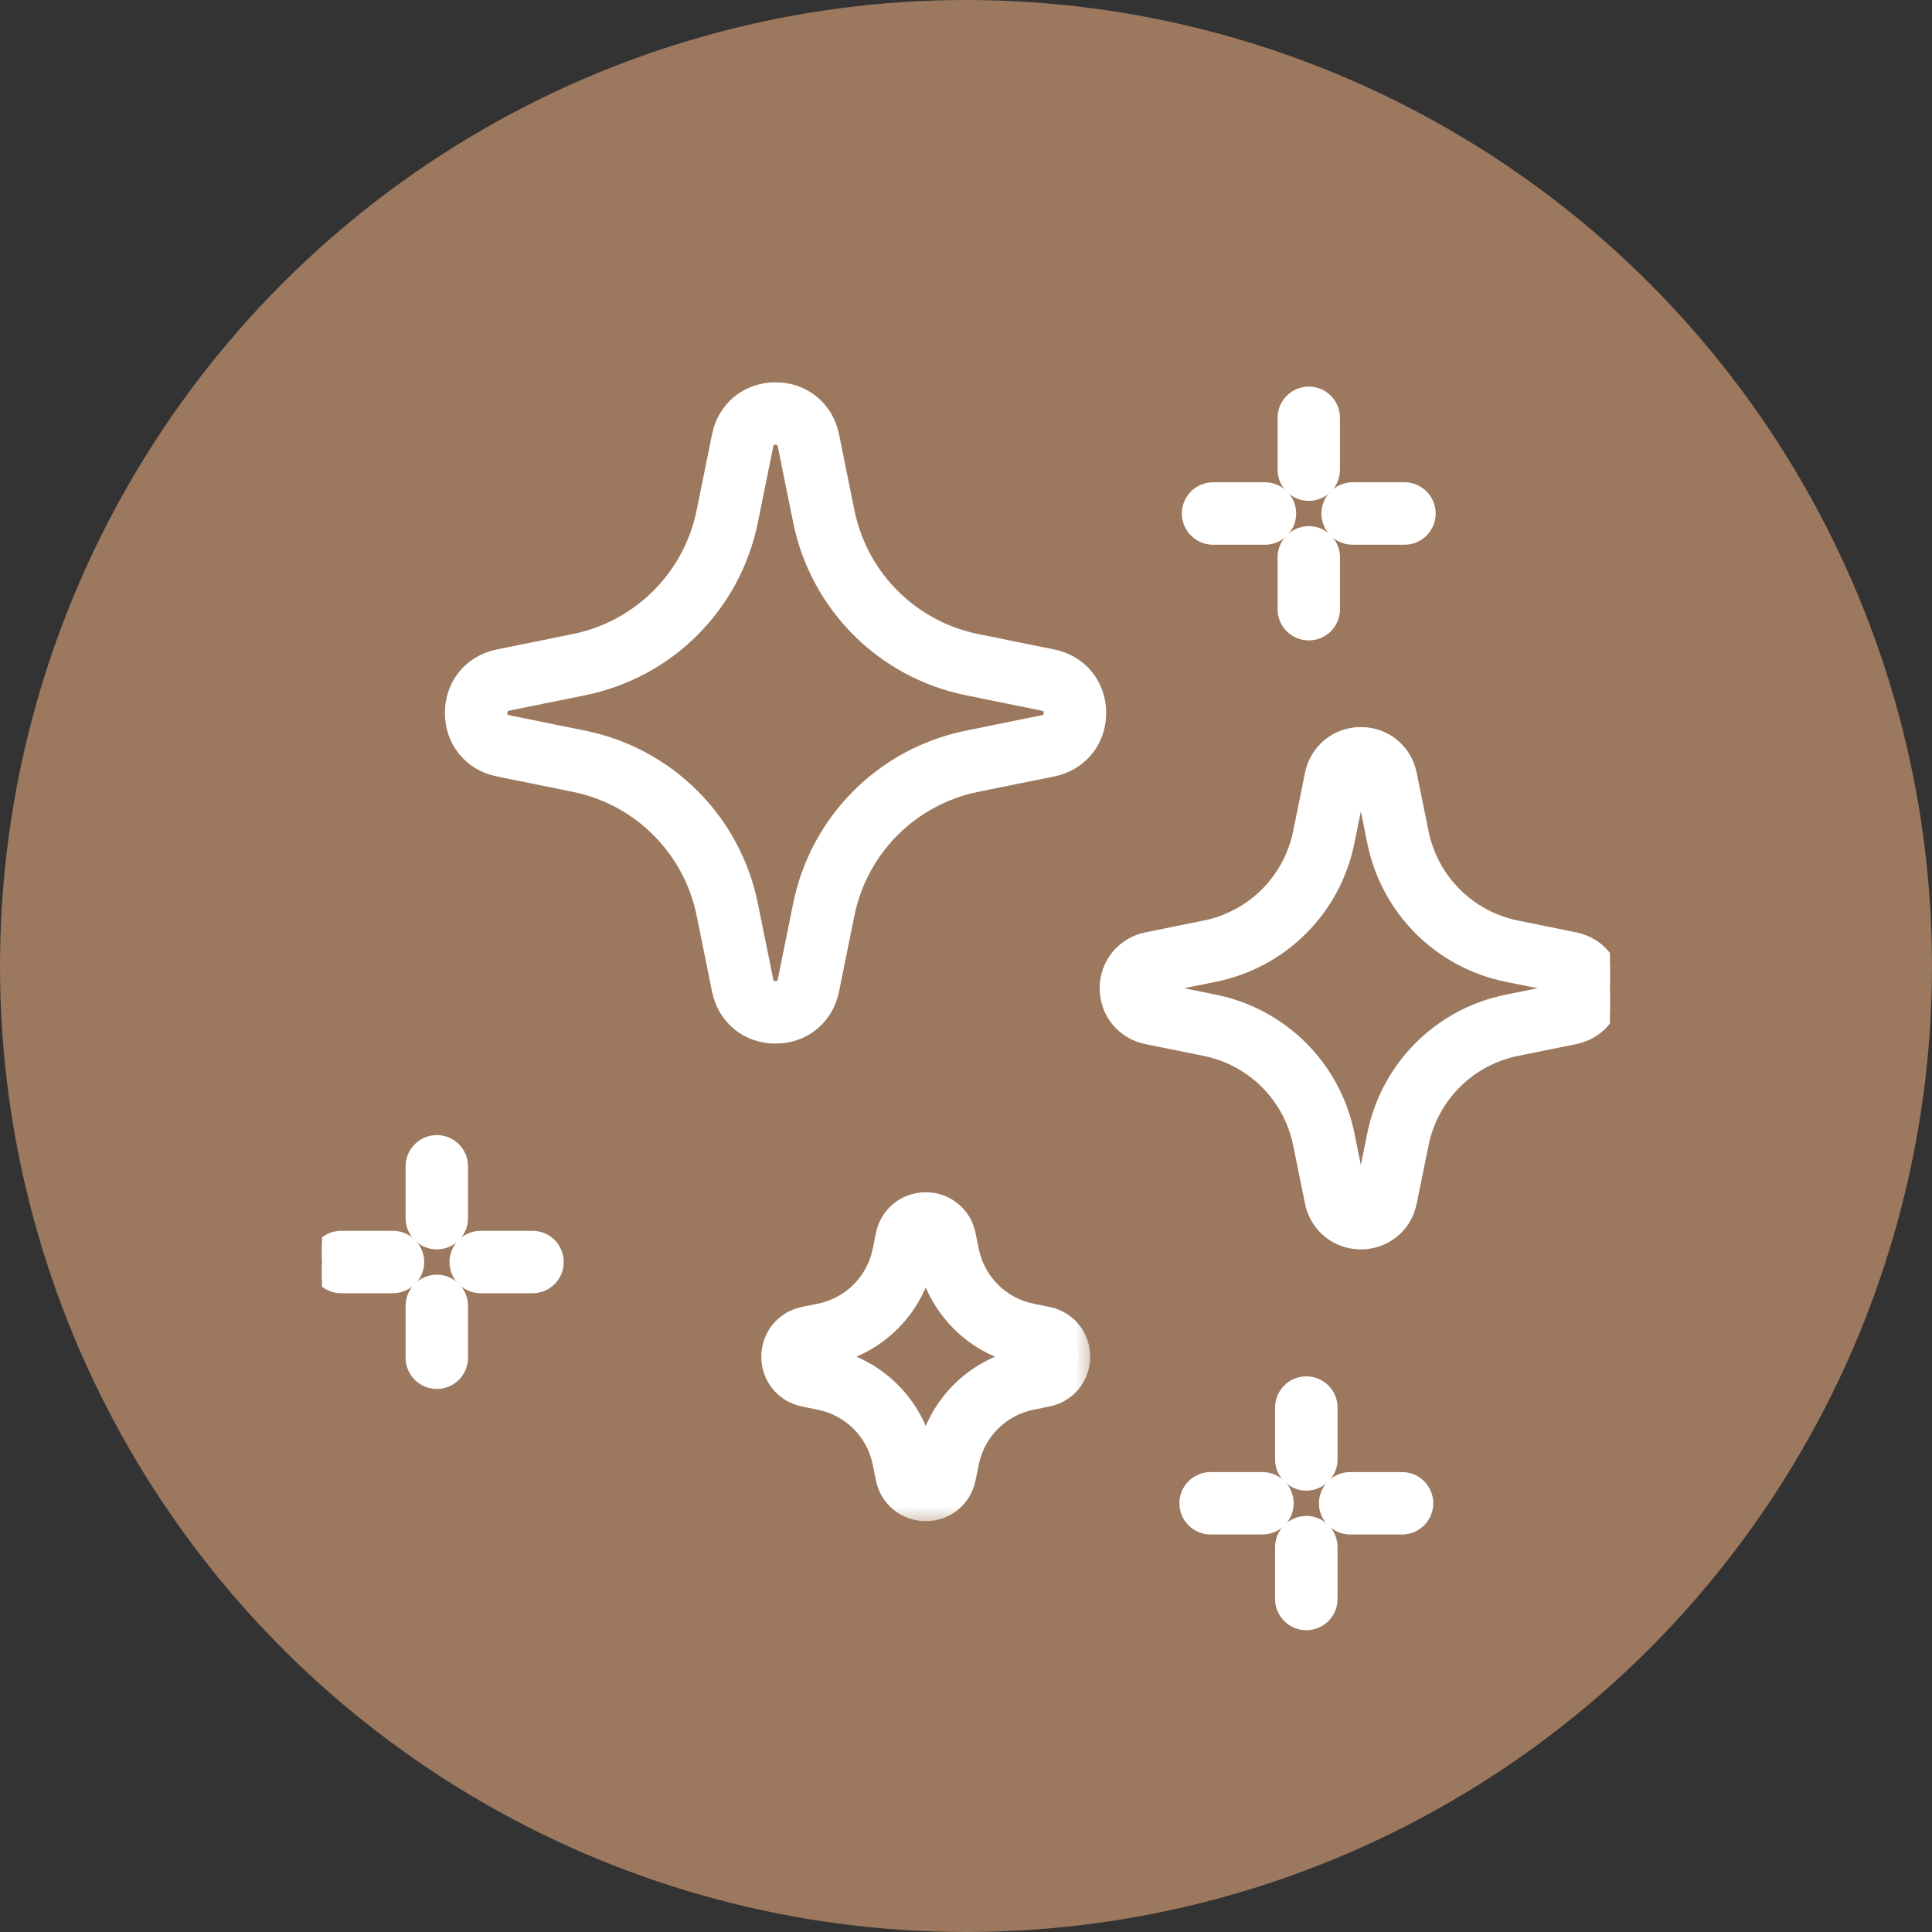
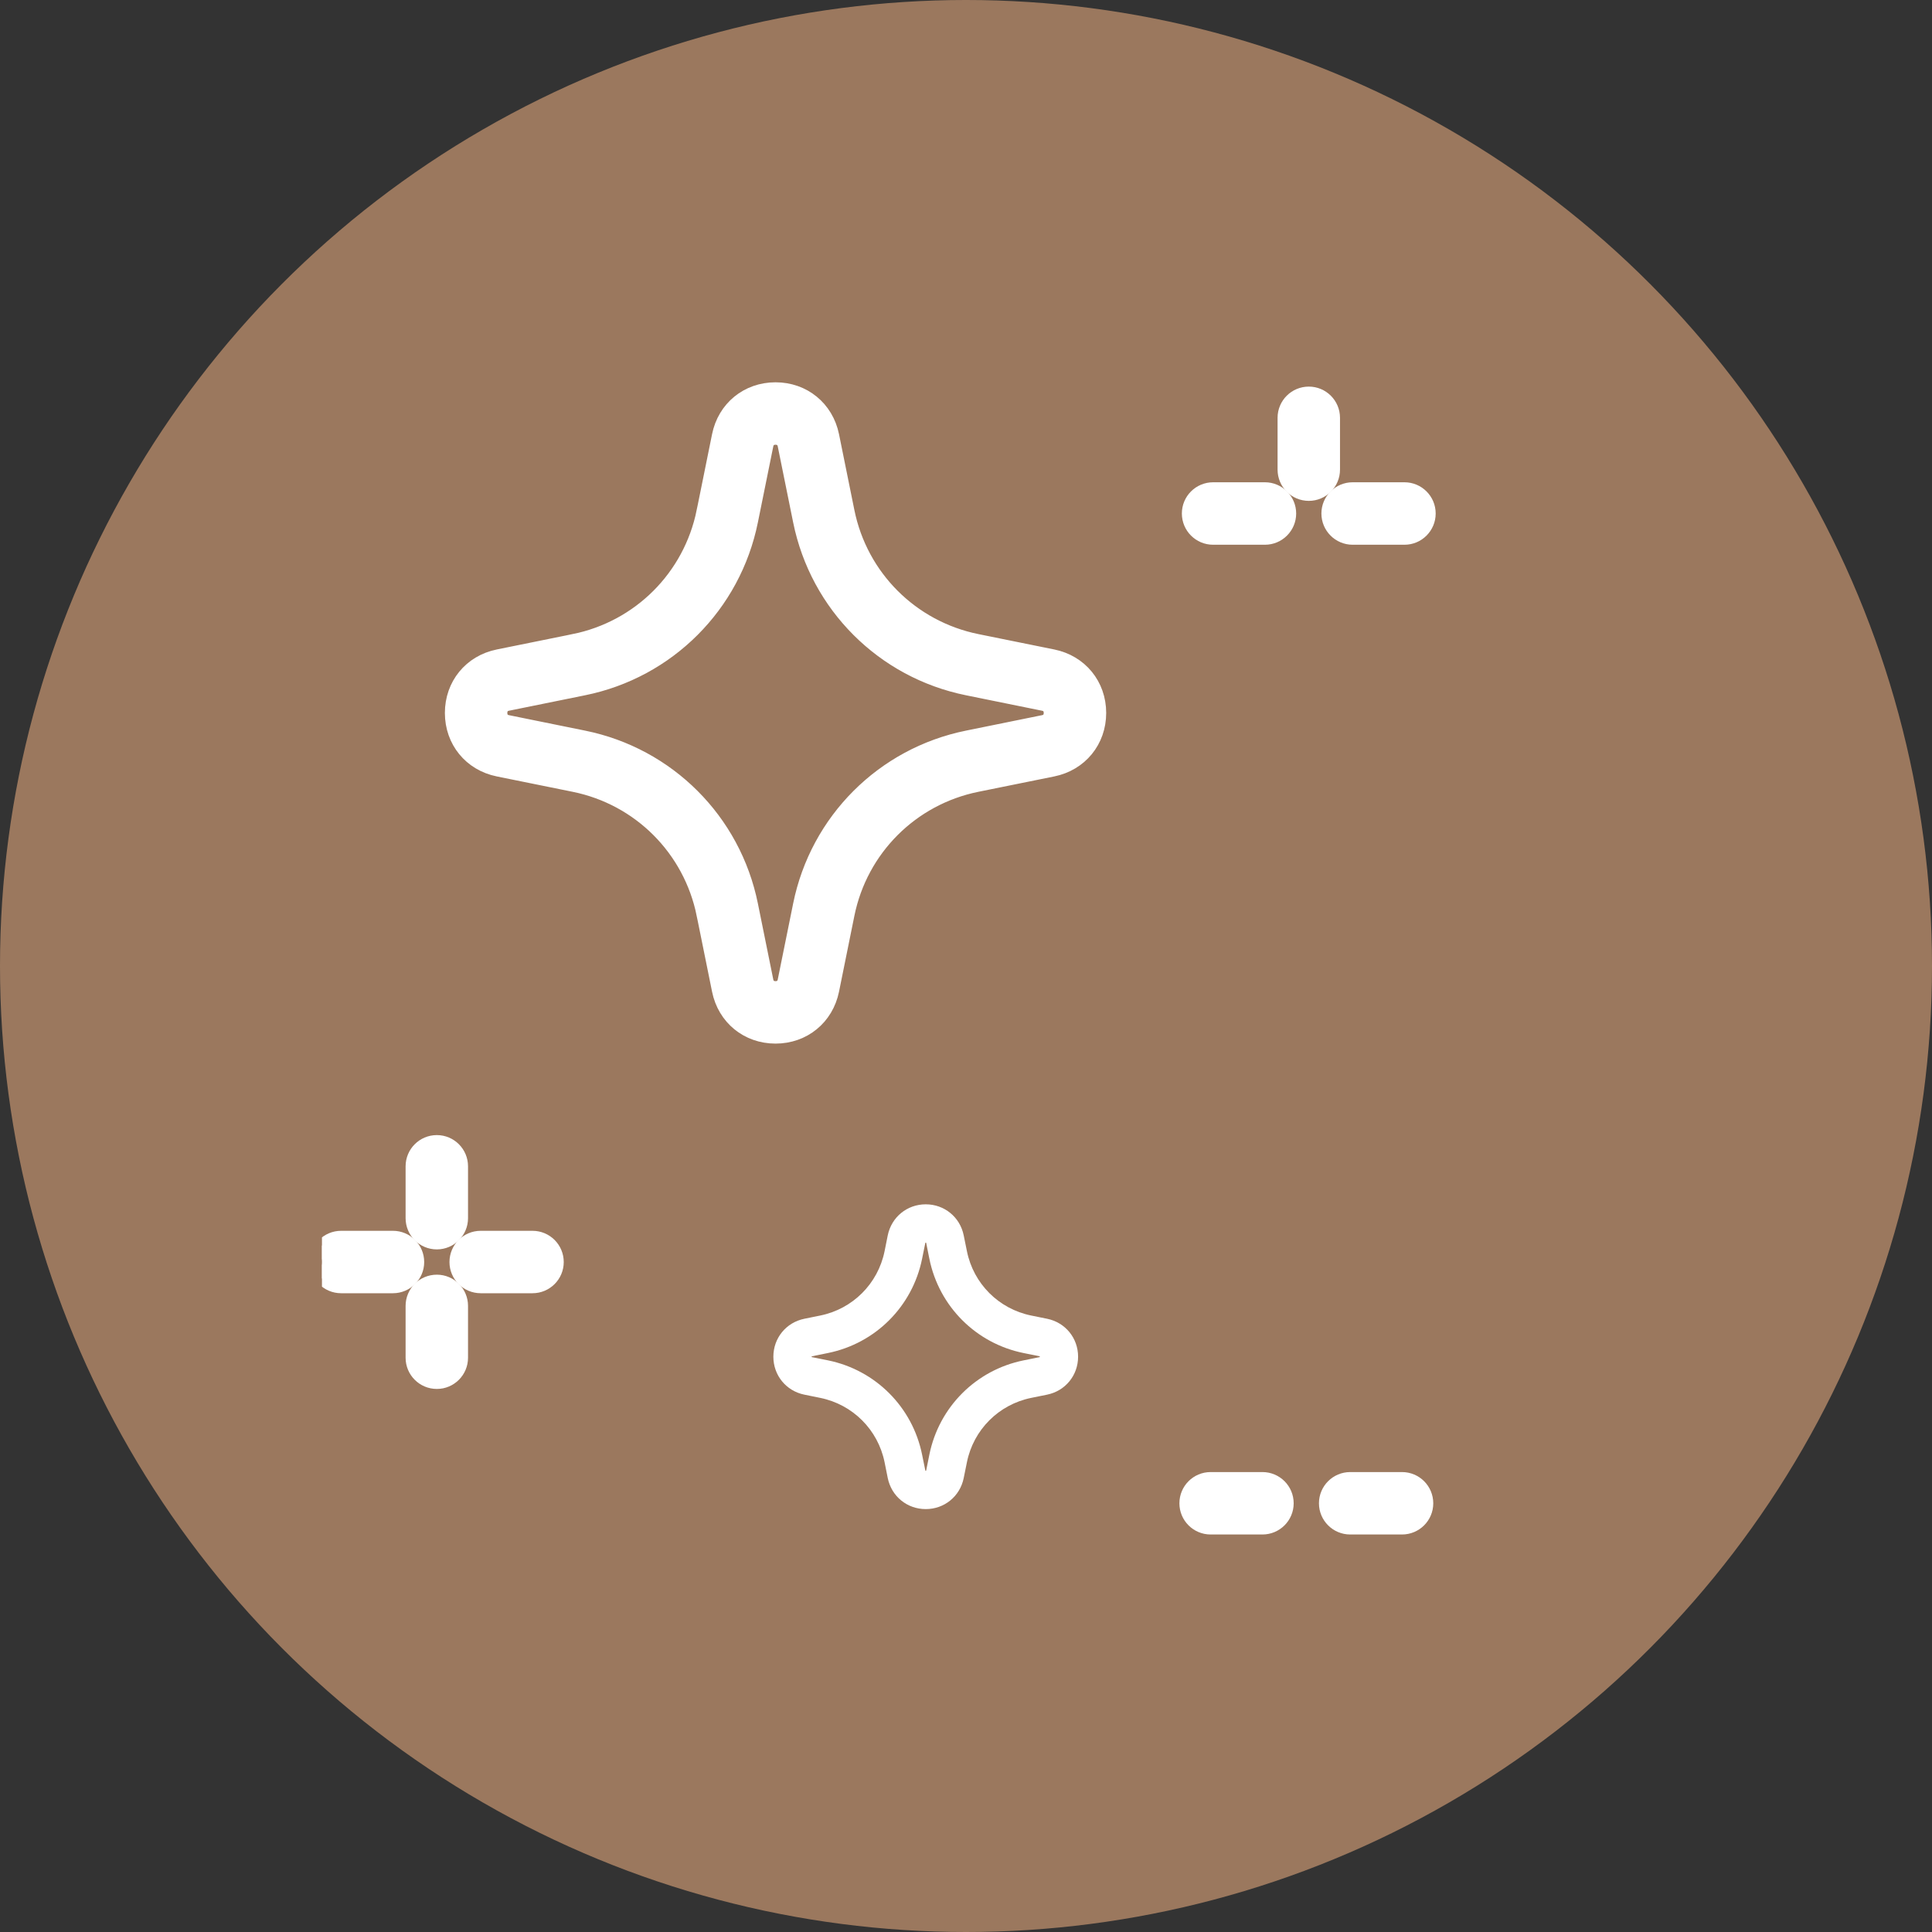
<svg xmlns="http://www.w3.org/2000/svg" width="48" height="48" viewBox="0 0 48 48" fill="none">
  <rect x="0" y="0" width="48" height="48" fill="#333333" stroke="none" />
  <circle cx="24" cy="24" r="24" fill="#9B785E" />
  <g clip-path="url(#clip0_2478_6830)">
    <mask id="path-2-outside-1_2478_6830" maskUnits="userSpaceOnUse" x="18.214" y="28.921" width="9" height="9" fill="black">
      <rect fill="white" x="18.214" y="28.921" width="9" height="9" />
      <path d="M26.014 32.764L25.62 32.684C24.813 32.52 24.186 31.893 24.023 31.086L23.943 30.692C23.851 30.238 23.463 29.921 23 29.921C22.536 29.921 22.149 30.238 22.056 30.692L21.977 31.086C21.813 31.893 21.186 32.52 20.379 32.684L19.985 32.764C19.531 32.856 19.214 33.244 19.214 33.707C19.214 34.17 19.531 34.558 19.985 34.65L20.379 34.73C21.186 34.894 21.813 35.521 21.977 36.328L22.056 36.722C22.149 37.176 22.536 37.493 23 37.493C23.463 37.493 23.851 37.176 23.943 36.722L24.023 36.328C24.186 35.521 24.813 34.894 25.62 34.73L26.014 34.65C26.468 34.558 26.785 34.17 26.785 33.707C26.785 33.244 26.468 32.856 26.014 32.764ZM25.833 33.716C25.831 33.716 25.829 33.717 25.825 33.718L25.431 33.798C24.249 34.037 23.33 34.956 23.09 36.139L23.011 36.532C23.01 36.536 23.009 36.538 23.009 36.54C23.003 36.542 22.996 36.542 22.991 36.54C22.991 36.539 22.99 36.536 22.989 36.532L22.909 36.139C22.669 34.956 21.751 34.037 20.568 33.797L20.174 33.718C20.171 33.717 20.168 33.716 20.166 33.716C20.165 33.711 20.165 33.703 20.166 33.698C20.168 33.698 20.171 33.697 20.174 33.696L20.568 33.616C21.751 33.377 22.669 32.458 22.909 31.275L22.989 30.881C22.99 30.878 22.991 30.875 22.991 30.873C22.996 30.872 23.003 30.872 23.009 30.873C23.009 30.875 23.01 30.878 23.011 30.881L23.09 31.275C23.33 32.458 24.249 33.377 25.431 33.616L25.825 33.696C25.829 33.697 25.831 33.698 25.833 33.698C25.834 33.703 25.834 33.71 25.833 33.716Z" />
    </mask>
    <path d="M26.014 32.764L25.62 32.684C24.813 32.52 24.186 31.893 24.023 31.086L23.943 30.692C23.851 30.238 23.463 29.921 23 29.921C22.536 29.921 22.149 30.238 22.056 30.692L21.977 31.086C21.813 31.893 21.186 32.52 20.379 32.684L19.985 32.764C19.531 32.856 19.214 33.244 19.214 33.707C19.214 34.17 19.531 34.558 19.985 34.65L20.379 34.73C21.186 34.894 21.813 35.521 21.977 36.328L22.056 36.722C22.149 37.176 22.536 37.493 23 37.493C23.463 37.493 23.851 37.176 23.943 36.722L24.023 36.328C24.186 35.521 24.813 34.894 25.62 34.73L26.014 34.65C26.468 34.558 26.785 34.17 26.785 33.707C26.785 33.244 26.468 32.856 26.014 32.764ZM25.833 33.716C25.831 33.716 25.829 33.717 25.825 33.718L25.431 33.798C24.249 34.037 23.33 34.956 23.09 36.139L23.011 36.532C23.01 36.536 23.009 36.538 23.009 36.54C23.003 36.542 22.996 36.542 22.991 36.54C22.991 36.539 22.99 36.536 22.989 36.532L22.909 36.139C22.669 34.956 21.751 34.037 20.568 33.797L20.174 33.718C20.171 33.717 20.168 33.716 20.166 33.716C20.165 33.711 20.165 33.703 20.166 33.698C20.168 33.698 20.171 33.697 20.174 33.696L20.568 33.616C21.751 33.377 22.669 32.458 22.909 31.275L22.989 30.881C22.99 30.878 22.991 30.875 22.991 30.873C22.996 30.872 23.003 30.872 23.009 30.873C23.009 30.875 23.01 30.878 23.011 30.881L23.09 31.275C23.33 32.458 24.249 33.377 25.431 33.616L25.825 33.696C25.829 33.697 25.831 33.698 25.833 33.698C25.834 33.703 25.834 33.71 25.833 33.716Z" fill="white" />
-     <path d="M26.014 32.764L25.955 33.058L25.955 33.058L26.014 32.764ZM25.62 32.684L25.68 32.39L25.68 32.39L25.62 32.684ZM24.023 31.086L23.729 31.146L23.729 31.146L24.023 31.086ZM23.943 30.692L24.237 30.633L24.237 30.633L23.943 30.692ZM22.056 30.692L21.762 30.633L21.762 30.633L22.056 30.692ZM21.977 31.086L21.683 31.027L21.683 31.027L21.977 31.086ZM20.379 32.684L20.319 32.39L20.319 32.39L20.379 32.684ZM19.985 32.764L20.045 33.058L20.045 33.058L19.985 32.764ZM19.985 34.65L19.925 34.944L19.925 34.944L19.985 34.65ZM20.379 34.73L20.319 35.024L20.319 35.024L20.379 34.73ZM21.977 36.328L21.683 36.387L21.683 36.387L21.977 36.328ZM22.056 36.722L21.762 36.781L21.762 36.781L22.056 36.722ZM23.943 36.722L24.237 36.781L24.237 36.781L23.943 36.722ZM24.023 36.328L24.317 36.387L24.317 36.387L24.023 36.328ZM25.62 34.73L25.68 35.024L25.68 35.024L25.62 34.73ZM26.014 34.65L26.074 34.944L26.074 34.944L26.014 34.65ZM25.833 33.716L25.933 33.998L26.09 33.943L26.126 33.78L25.833 33.716ZM25.825 33.718L25.885 34.012L25.89 34.011L25.825 33.718ZM25.431 33.798L25.372 33.504L25.372 33.504L25.431 33.798ZM23.09 36.139L22.796 36.079L22.796 36.079L23.09 36.139ZM23.011 36.532L23.304 36.592L23.305 36.592L23.011 36.532ZM23.009 36.54L23.073 36.834L23.243 36.796L23.295 36.63L23.009 36.54ZM22.991 36.54L22.704 36.627L22.755 36.796L22.927 36.834L22.991 36.54ZM22.989 36.532L23.284 36.479L23.283 36.473L22.989 36.532ZM22.909 36.139L23.203 36.079L23.203 36.079L22.909 36.139ZM20.568 33.797L20.509 34.092L20.509 34.092L20.568 33.797ZM20.174 33.718L20.114 34.012L20.115 34.012L20.174 33.718ZM20.166 33.716L19.873 33.78L19.912 33.956L20.085 34.005L20.166 33.716ZM20.166 33.698L20.072 33.414L19.91 33.468L19.873 33.634L20.166 33.698ZM20.174 33.696L20.228 33.992L20.234 33.99L20.174 33.696ZM20.568 33.616L20.509 33.322L20.509 33.322L20.568 33.616ZM22.909 31.275L23.203 31.335L23.203 31.335L22.909 31.275ZM22.989 30.881L22.695 30.822L22.695 30.822L22.989 30.881ZM22.991 30.873L22.927 30.581L22.753 30.619L22.703 30.79L22.991 30.873ZM23.009 30.873L23.296 30.787L23.245 30.618L23.073 30.581L23.009 30.873ZM23.011 30.881L22.715 30.935L22.716 30.941L23.011 30.881ZM23.09 31.275L22.796 31.335L22.796 31.335L23.09 31.275ZM25.431 33.616L25.491 33.322L25.491 33.322L25.431 33.616ZM25.825 33.696L25.885 33.402L25.885 33.402L25.825 33.696ZM25.833 33.698L26.126 33.633L26.087 33.458L25.914 33.409L25.833 33.698ZM26.074 32.47L25.68 32.39L25.561 32.978L25.955 33.058L26.074 32.47ZM25.68 32.39C24.991 32.25 24.456 31.715 24.317 31.027L23.729 31.146C23.916 32.071 24.636 32.79 25.561 32.978L25.68 32.39ZM24.317 31.027L24.237 30.633L23.649 30.752L23.729 31.146L24.317 31.027ZM24.237 30.633C24.116 30.039 23.606 29.621 23 29.621V30.221C23.32 30.221 23.585 30.438 23.649 30.752L24.237 30.633ZM23 29.621C22.394 29.621 21.883 30.039 21.762 30.633L22.351 30.752C22.414 30.438 22.679 30.221 23 30.221V29.621ZM21.762 30.633L21.683 31.027L22.271 31.146L22.351 30.752L21.762 30.633ZM21.683 31.027C21.543 31.715 21.008 32.25 20.319 32.39L20.439 32.978C21.364 32.79 22.083 32.071 22.271 31.146L21.683 31.027ZM20.319 32.39L19.925 32.47L20.045 33.058L20.439 32.978L20.319 32.39ZM19.925 32.47C19.332 32.59 18.914 33.101 18.914 33.707H19.514C19.514 33.386 19.73 33.121 20.045 33.058L19.925 32.47ZM18.914 33.707C18.914 34.313 19.332 34.824 19.925 34.944L20.045 34.356C19.73 34.292 19.514 34.028 19.514 33.707H18.914ZM19.925 34.944L20.319 35.024L20.439 34.436L20.045 34.356L19.925 34.944ZM20.319 35.024C21.008 35.164 21.543 35.699 21.683 36.387L22.271 36.268C22.083 35.343 21.364 34.623 20.439 34.436L20.319 35.024ZM21.683 36.387L21.762 36.781L22.351 36.662L22.271 36.268L21.683 36.387ZM21.762 36.781C21.883 37.375 22.394 37.793 23 37.793V37.193C22.679 37.193 22.414 36.976 22.351 36.662L21.762 36.781ZM23 37.793C23.606 37.793 24.116 37.375 24.237 36.781L23.649 36.662C23.585 36.976 23.32 37.193 23 37.193V37.793ZM24.237 36.781L24.317 36.387L23.729 36.268L23.649 36.662L24.237 36.781ZM24.317 36.387C24.456 35.699 24.991 35.164 25.68 35.024L25.561 34.436C24.636 34.623 23.916 35.343 23.729 36.268L24.317 36.387ZM25.68 35.024L26.074 34.944L25.955 34.356L25.561 34.436L25.68 35.024ZM26.074 34.944C26.668 34.824 27.085 34.313 27.085 33.707H26.485C26.485 34.028 26.269 34.292 25.955 34.356L26.074 34.944ZM27.085 33.707C27.085 33.101 26.668 32.59 26.074 32.47L25.955 33.058C26.269 33.121 26.485 33.386 26.485 33.707H27.085ZM25.733 33.433C25.742 33.43 25.749 33.428 25.753 33.427C25.756 33.426 25.759 33.425 25.76 33.425L25.89 34.011C25.897 34.009 25.914 34.005 25.933 33.998L25.733 33.433ZM25.766 33.424L25.372 33.504L25.491 34.092L25.885 34.012L25.766 33.424ZM25.372 33.504C24.071 33.767 23.06 34.778 22.796 36.079L23.384 36.198C23.6 35.134 24.427 34.307 25.491 34.092L25.372 33.504ZM22.796 36.079L22.716 36.473L23.305 36.592L23.384 36.198L22.796 36.079ZM22.716 36.473C22.717 36.472 22.717 36.469 22.718 36.466C22.719 36.463 22.72 36.457 22.722 36.451L23.295 36.63C23.3 36.614 23.303 36.6 23.304 36.592L22.716 36.473ZM22.944 36.247C22.968 36.242 22.987 36.241 23 36.241C23.013 36.241 23.032 36.242 23.055 36.247L22.927 36.834C22.974 36.844 23.025 36.844 23.073 36.834L22.944 36.247ZM23.279 36.454C23.279 36.457 23.282 36.467 23.284 36.479L22.694 36.586C22.698 36.605 22.702 36.62 22.704 36.627L23.279 36.454ZM23.283 36.473L23.203 36.079L22.615 36.198L22.695 36.592L23.283 36.473ZM23.203 36.079C22.94 34.778 21.928 33.767 20.628 33.504L20.509 34.092C21.573 34.307 22.399 35.134 22.615 36.198L23.203 36.079ZM20.628 33.504L20.234 33.424L20.115 34.012L20.509 34.092L20.628 33.504ZM20.234 33.424C20.241 33.425 20.246 33.426 20.248 33.427L20.085 34.005C20.091 34.006 20.101 34.009 20.114 34.012L20.234 33.424ZM20.459 33.651C20.465 33.675 20.465 33.694 20.465 33.707C20.465 33.72 20.465 33.739 20.459 33.763L19.873 33.634C19.863 33.681 19.863 33.733 19.873 33.78L20.459 33.651ZM20.261 33.983C20.247 33.988 20.235 33.99 20.228 33.992L20.121 33.401C20.106 33.404 20.09 33.408 20.072 33.414L20.261 33.983ZM20.234 33.99L20.628 33.91L20.509 33.322L20.115 33.402L20.234 33.99ZM20.628 33.91C21.928 33.647 22.94 32.636 23.203 31.335L22.615 31.216C22.399 32.28 21.573 33.107 20.509 33.322L20.628 33.91ZM23.203 31.335L23.283 30.941L22.695 30.822L22.615 31.216L23.203 31.335ZM23.283 30.941C23.282 30.947 23.281 30.952 23.279 30.957L22.703 30.79C22.7 30.799 22.698 30.809 22.695 30.822L23.283 30.941ZM23.055 31.166C23.032 31.172 23.013 31.173 23 31.173C22.987 31.173 22.968 31.172 22.944 31.166L23.073 30.581C23.025 30.57 22.974 30.57 22.927 30.581L23.055 31.166ZM22.721 30.96C22.72 30.957 22.718 30.947 22.715 30.935L23.306 30.828C23.302 30.809 23.298 30.794 23.296 30.787L22.721 30.96ZM22.716 30.941L22.796 31.335L23.384 31.216L23.305 30.822L22.716 30.941ZM22.796 31.335C23.06 32.636 24.071 33.647 25.372 33.91L25.491 33.322C24.427 33.107 23.6 32.28 23.384 31.216L22.796 31.335ZM25.372 33.91L25.766 33.99L25.885 33.402L25.491 33.322L25.372 33.91ZM25.765 33.99C25.759 33.989 25.754 33.987 25.752 33.987L25.914 33.409C25.909 33.408 25.898 33.405 25.885 33.402L25.765 33.99ZM25.54 33.763C25.535 33.739 25.534 33.72 25.534 33.707C25.534 33.694 25.535 33.675 25.54 33.651L26.126 33.78C26.137 33.733 26.137 33.681 26.126 33.633L25.54 33.763Z" fill="white" mask="url(#path-2-outside-1_2478_6830)" />
-     <path d="M32.455 34.345C32.11 34.345 31.829 34.625 31.829 34.971V36.259C31.829 36.604 32.11 36.885 32.455 36.885C32.801 36.885 33.081 36.604 33.081 36.259V34.971C33.081 34.625 32.801 34.345 32.455 34.345Z" fill="white" stroke="white" stroke-width="0.3" />
-     <path d="M32.455 37.813C32.11 37.813 31.829 38.093 31.829 38.438V39.726C31.829 40.072 32.11 40.352 32.455 40.352C32.801 40.352 33.081 40.072 33.081 39.726V38.438C33.081 38.093 32.801 37.813 32.455 37.813Z" fill="white" stroke="white" stroke-width="0.3" />
    <path d="M34.833 36.723H33.545C33.2 36.723 32.919 37.003 32.919 37.349C32.919 37.694 33.2 37.974 33.545 37.974H34.833C35.179 37.974 35.459 37.694 35.459 37.349C35.459 37.003 35.179 36.723 34.833 36.723Z" fill="white" stroke="white" stroke-width="0.3" />
    <path d="M31.365 36.723H30.077C29.732 36.723 29.452 37.003 29.452 37.349C29.452 37.694 29.732 37.974 30.077 37.974H31.365C31.711 37.974 31.991 37.694 31.991 37.349C31.991 37.003 31.711 36.723 31.365 36.723Z" fill="white" stroke="white" stroke-width="0.3" />
    <path d="M10.853 28.351C10.507 28.351 10.227 28.631 10.227 28.977V30.265C10.227 30.611 10.507 30.891 10.853 30.891C11.198 30.891 11.478 30.61 11.478 30.265V28.977C11.478 28.631 11.198 28.351 10.853 28.351Z" fill="white" stroke="white" stroke-width="0.3" />
    <path d="M10.853 31.819C10.507 31.819 10.227 32.099 10.227 32.444V33.733C10.227 34.078 10.507 34.358 10.853 34.358C11.198 34.358 11.478 34.078 11.478 33.733V32.444C11.478 32.099 11.198 31.819 10.853 31.819Z" fill="white" stroke="white" stroke-width="0.3" />
    <path d="M13.23 30.729H11.943C11.597 30.729 11.317 31.009 11.317 31.355C11.317 31.7 11.597 31.98 11.943 31.98H13.23C13.576 31.98 13.856 31.7 13.856 31.355C13.856 31.009 13.576 30.729 13.23 30.729Z" fill="white" stroke="white" stroke-width="0.3" />
    <path d="M9.763 30.729H8.475C8.129 30.729 7.849 31.009 7.849 31.355C7.849 31.7 8.129 31.98 8.475 31.98H9.763C10.108 31.98 10.389 31.7 10.389 31.355C10.389 31.009 10.108 30.729 9.763 30.729Z" fill="white" stroke="white" stroke-width="0.3" />
    <path d="M32.517 9.755C32.171 9.755 31.891 10.035 31.891 10.38V11.668C31.891 12.014 32.171 12.294 32.517 12.294C32.862 12.294 33.142 12.014 33.142 11.668V10.38C33.142 10.38 33.142 10.38 33.142 10.38C33.142 10.035 32.862 9.755 32.517 9.755Z" fill="white" stroke="white" stroke-width="0.3" />
-     <path d="M32.517 13.222C32.171 13.222 31.891 13.502 31.891 13.848V15.136C31.891 15.481 32.171 15.761 32.517 15.761C32.862 15.761 33.142 15.481 33.142 15.136V13.848C33.142 13.848 33.142 13.848 33.142 13.848C33.142 13.502 32.862 13.222 32.517 13.222Z" fill="white" stroke="white" stroke-width="0.3" />
    <path d="M34.894 12.132H33.606C33.26 12.132 32.98 12.412 32.98 12.758C32.98 13.103 33.26 13.384 33.606 13.384H34.894C35.239 13.384 35.519 13.103 35.519 12.758C35.519 12.412 35.239 12.132 34.894 12.132Z" fill="white" stroke="white" stroke-width="0.3" />
    <path d="M31.427 12.132H30.139C29.793 12.132 29.513 12.412 29.513 12.758C29.513 13.103 29.793 13.384 30.139 13.384H31.427C31.772 13.384 32.053 13.103 32.053 12.758C32.053 12.412 31.772 12.132 31.427 12.132Z" fill="white" stroke="white" stroke-width="0.3" />
    <path d="M26.164 16.283L26.164 16.283L24.278 15.901C22.663 15.573 21.407 14.318 21.08 12.703L20.698 10.817C20.556 10.12 19.979 9.648 19.268 9.648C18.556 9.648 17.979 10.12 17.838 10.817L17.456 12.703L17.602 12.732L17.456 12.703C17.128 14.318 15.873 15.573 14.257 15.901L14.287 16.048L14.257 15.901L12.372 16.283C11.674 16.424 11.203 17.002 11.203 17.713C11.203 18.424 11.674 19.002 12.372 19.143C12.372 19.143 12.372 19.143 12.372 19.143L14.257 19.525C15.873 19.852 17.128 21.108 17.456 22.723L17.602 22.694L17.456 22.723L17.838 24.609C17.979 25.306 18.556 25.778 19.268 25.778C19.979 25.778 20.556 25.306 20.698 24.609L21.08 22.723C21.407 21.108 22.663 19.852 24.278 19.525L26.164 19.143C26.861 19.001 27.333 18.424 27.333 17.713C27.333 17.002 26.861 16.425 26.164 16.283ZM25.915 17.916L25.915 17.916L24.03 18.299C21.92 18.726 20.281 20.366 19.853 22.475L19.471 24.36C19.471 24.36 19.471 24.36 19.471 24.36C19.453 24.447 19.413 24.482 19.378 24.501C19.336 24.523 19.29 24.527 19.268 24.527C19.245 24.527 19.199 24.523 19.157 24.501C19.123 24.482 19.082 24.447 19.064 24.36L19.064 24.36L18.682 22.475C18.255 20.366 16.615 18.726 14.506 18.299L12.62 17.916C12.62 17.916 12.62 17.916 12.62 17.916C12.534 17.899 12.499 17.858 12.48 17.823C12.458 17.782 12.454 17.735 12.454 17.713C12.454 17.691 12.458 17.644 12.48 17.603C12.499 17.568 12.534 17.527 12.62 17.51C12.62 17.51 12.62 17.51 12.62 17.51L14.506 17.127C16.615 16.7 18.255 15.06 18.682 12.951L19.064 11.066C19.064 11.066 19.064 11.066 19.064 11.066C19.082 10.979 19.123 10.944 19.157 10.925C19.199 10.903 19.245 10.899 19.268 10.899C19.29 10.899 19.336 10.903 19.378 10.925C19.413 10.944 19.453 10.979 19.471 11.066C19.471 11.066 19.471 11.066 19.471 11.066L19.853 12.951C20.281 15.06 21.92 16.7 24.03 17.127L25.915 17.51C25.915 17.51 25.915 17.51 25.915 17.51C26.002 17.527 26.037 17.568 26.055 17.603C26.078 17.644 26.081 17.691 26.081 17.713C26.081 17.735 26.078 17.782 26.055 17.823C26.037 17.858 26.002 17.899 25.915 17.916Z" fill="white" stroke="white" stroke-width="0.3" />
-     <path d="M39.135 23.312L39.135 23.312L37.687 23.018C36.503 22.778 35.584 21.859 35.344 20.675L35.344 20.675L35.05 19.227C35.05 19.227 35.05 19.227 35.05 19.227C34.93 18.631 34.419 18.213 33.81 18.213C33.202 18.213 32.691 18.631 32.57 19.227C32.57 19.227 32.57 19.227 32.57 19.227L32.276 20.675L32.276 20.675C32.036 21.859 31.117 22.778 29.933 23.018L29.963 23.165L29.933 23.018L28.485 23.312C28.485 23.312 28.485 23.312 28.485 23.312C27.889 23.433 27.471 23.944 27.471 24.552C27.471 25.161 27.889 25.672 28.485 25.793L28.485 25.793L29.933 26.086L29.933 26.086C31.117 26.326 32.036 27.246 32.276 28.429L32.423 28.399L32.276 28.429L32.57 29.877L32.57 29.877C32.691 30.473 33.202 30.891 33.81 30.891C34.419 30.891 34.93 30.473 35.05 29.877C35.05 29.877 35.05 29.877 35.05 29.877L35.344 28.429L35.197 28.399L35.344 28.429C35.584 27.246 36.504 26.326 37.687 26.086L37.657 25.939L37.687 26.086L39.135 25.793L39.135 25.793C39.731 25.672 40.149 25.161 40.149 24.552C40.149 23.944 39.731 23.433 39.135 23.312ZM38.886 24.566L38.886 24.566L37.438 24.86C35.761 25.2 34.458 26.503 34.118 28.18L33.824 29.628L33.971 29.658L33.824 29.628C33.823 29.633 33.822 29.637 33.821 29.639C33.819 29.64 33.815 29.64 33.81 29.64C33.805 29.64 33.801 29.64 33.799 29.639C33.798 29.637 33.797 29.633 33.796 29.628L33.796 29.628L33.502 28.18C33.163 26.503 31.859 25.2 30.182 24.86C30.182 24.86 30.182 24.86 30.182 24.86L28.734 24.566L28.734 24.566C28.729 24.565 28.726 24.564 28.723 24.563C28.723 24.561 28.722 24.557 28.722 24.552C28.722 24.547 28.723 24.544 28.723 24.541C28.726 24.54 28.729 24.539 28.734 24.538L28.734 24.538L30.182 24.245C31.859 23.905 33.163 22.601 33.502 20.924C33.502 20.924 33.502 20.924 33.502 20.924L33.796 19.476L33.796 19.476C33.797 19.471 33.798 19.468 33.799 19.465C33.801 19.465 33.805 19.465 33.81 19.465C33.815 19.465 33.819 19.465 33.821 19.465C33.822 19.468 33.823 19.471 33.824 19.476L33.824 19.476L34.118 20.924C34.458 22.601 35.761 23.905 37.438 24.245L38.886 24.538L38.916 24.391L38.886 24.538C38.891 24.539 38.895 24.54 38.897 24.541C38.897 24.544 38.898 24.547 38.898 24.552C38.898 24.557 38.897 24.561 38.897 24.563C38.895 24.564 38.891 24.565 38.886 24.566Z" fill="white" stroke="white" stroke-width="0.3" />
  </g>
  <defs>
    <clipPath id="clip0_2478_6830">
      <rect width="32" height="32" fill="white" transform="translate(7.999 9)" />
    </clipPath>
  </defs>
</svg>